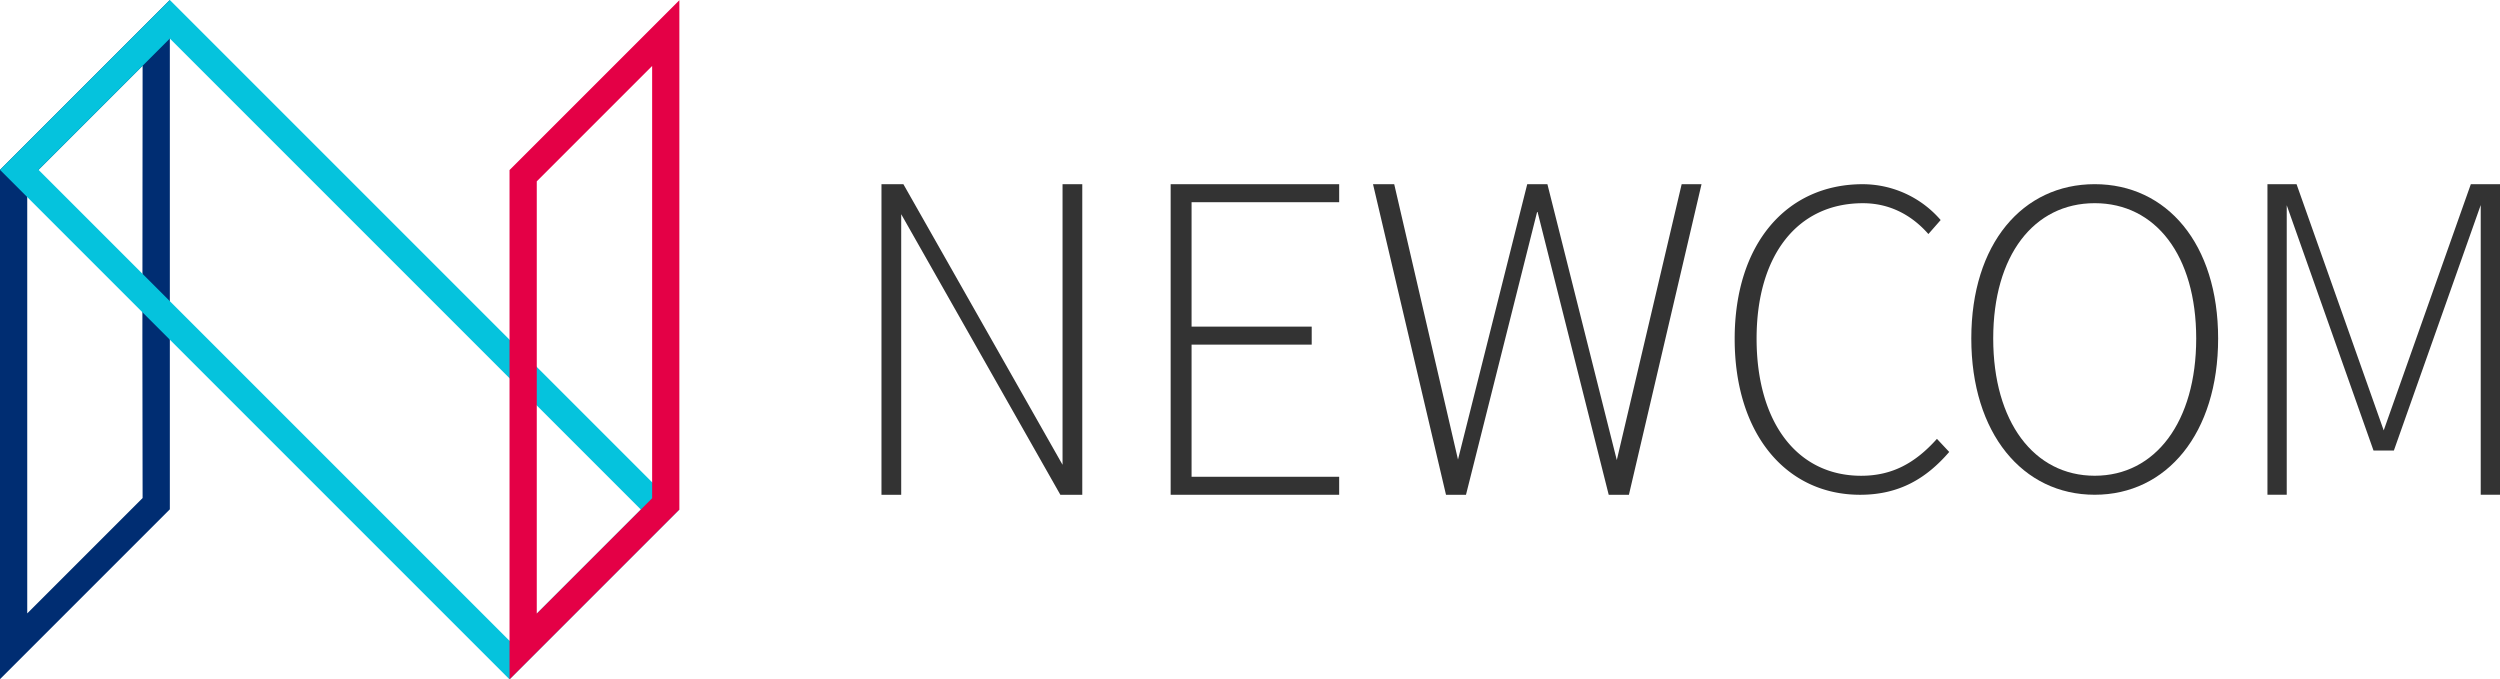
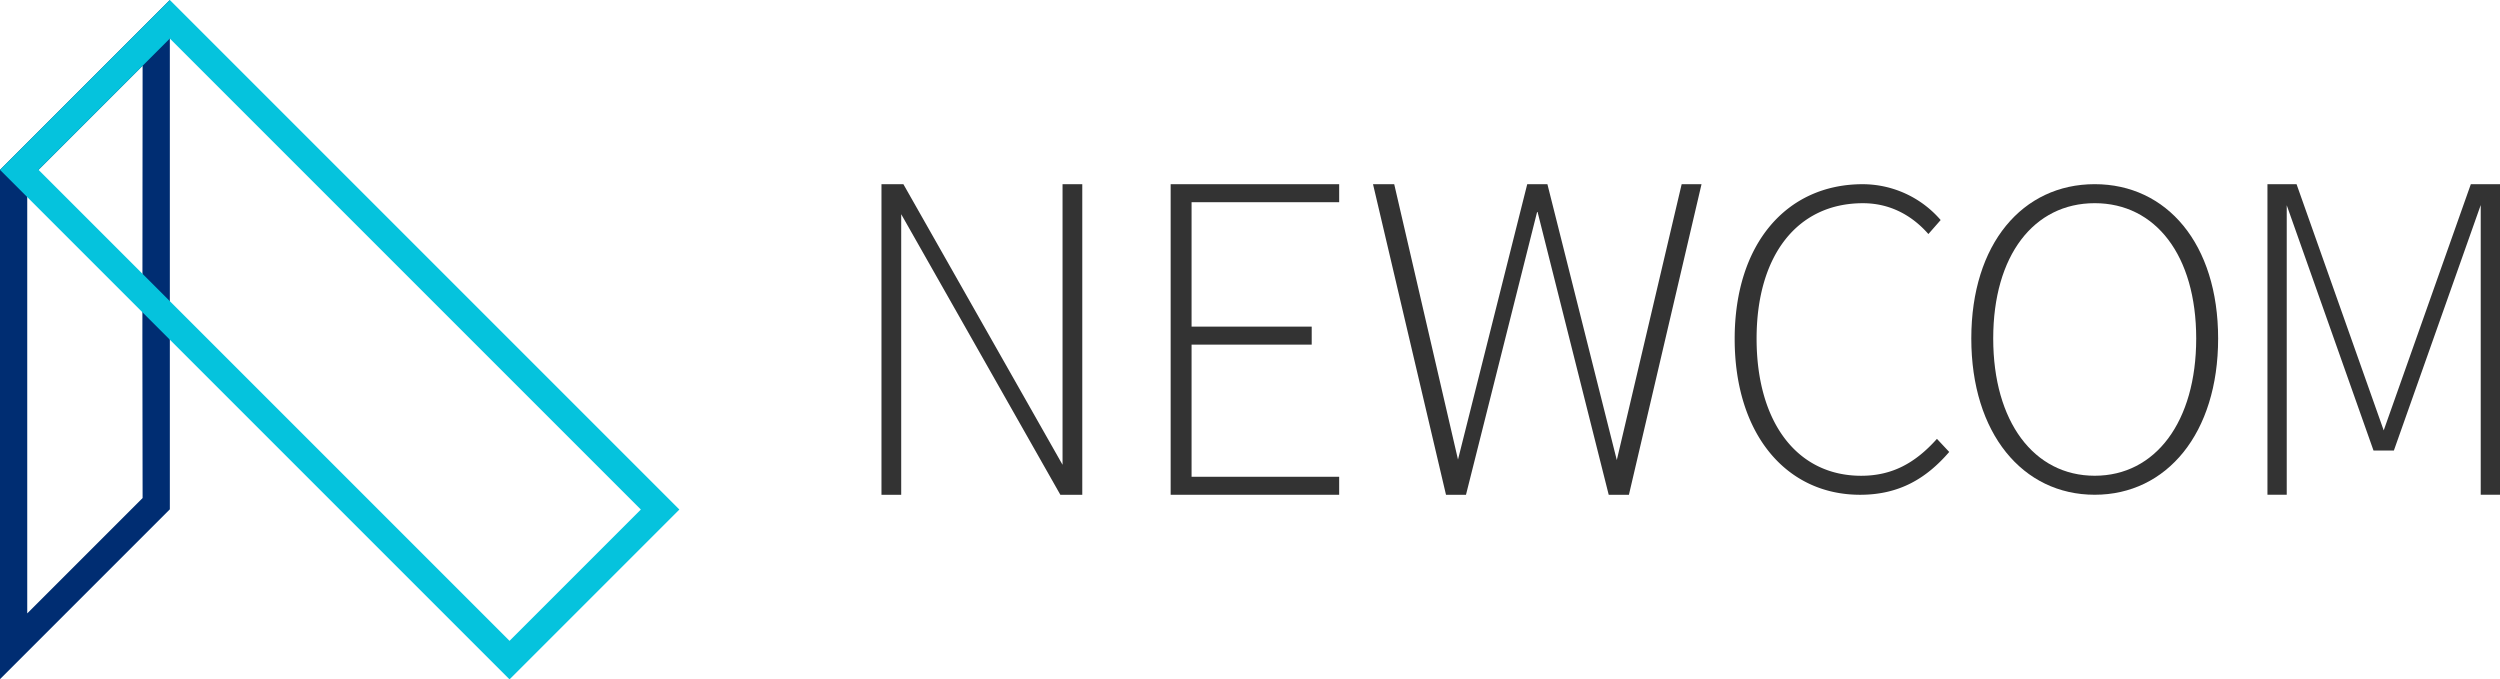
<svg xmlns="http://www.w3.org/2000/svg" width="1590.106" height="432.11" viewBox="0 0 1590.106 432.11">
  <g id="Layer_1" data-name="Layer 1" transform="translate(-112.546 -1297.117)">
    <g id="Group_17" data-name="Group 17">
      <path id="Path_69" data-name="Path 69" d="M857.13,1414.278H964.315v11.452H870.433v79.132h76.413v11.452H870.433v84.049h93.882v11.452H857.13Z" fill="#333" />
      <path id="Path_70" data-name="Path 70" d="M1215.871,1512.67c0-60.447,32.97-98.392,81.444-98.392a65.668,65.668,0,0,1,49.572,22.79l-7.807,8.907c-10.3-11.743-24.238-19.609-41.649-19.609-41.765,0-67.622,33.26-67.622,86.131,0,52.986,25.567,87.23,66.523,87.23,19.666,0,34.36-8.04,48.184-23.484l7.809,8.328c-14.606,16.948-31.871,27.244-56.688,27.244C1248.668,1611.815,1215.871,1573.233,1215.871,1512.67Z" fill="#333" />
      <path id="Path_71" data-name="Path 71" d="M1366.378,1512.422c0-60.331,32.681-98.161,78.494-98.161s78.5,37.858,78.5,98.161c0,60.331-32.684,99.377-78.5,99.377S1366.378,1572.753,1366.378,1512.422Zm143.049,0c0-52.871-25.857-86.073-64.555-86.073s-64.556,33.2-64.556,86.073,25.857,87.288,64.556,87.288S1509.427,1565.293,1509.427,1512.422Z" fill="#333" />
-       <path id="Path_72" data-name="Path 72" d="M788.37,1414.278h0v178.46l-101.229-178.46H673.2v197.538h12.55v-178.46l101.23,178.46H800.92V1414.278Z" fill="#333" />
+       <path id="Path_72" data-name="Path 72" d="M788.37,1414.278v178.46l-101.229-178.46H673.2v197.538h12.55v-178.46l101.23,178.46H800.92V1414.278Z" fill="#333" />
      <path id="Path_73" data-name="Path 73" d="M1182.153,1414.272,1140.9,1589.745l-44.137-175.472h-12.833l-44.038,175.142-40.566-175.142h-13.48l46.417,197.541h12.717l45.378-180.475,45.4,180.475h12.852l46.182-197.541Z" fill="#333" />
      <path id="Path_74" data-name="Path 74" d="M1702.652,1414.272v197.5h-12.265V1427.537l-55.234,156.14H1622.2l-55.194-156.022v184.119h-12.265v-197.5h18.516l55.429,156.59,55.411-156.59Z" fill="#333" />
    </g>
    <g id="Group_18" data-name="Group 18">
      <path id="Path_75" data-name="Path 75" d="M129.87,1412.321l73.379-73.379-.142,174.088.142,100.851L129.87,1687.26Zm-17.324-7.177v323.941l108.028-108.027V1297.117Z" fill="#002d72" />
    </g>
    <g id="Group_19" data-name="Group 19">
      <path id="Path_76" data-name="Path 76" d="M137.047,1405.144l83.527-83.526L520.155,1621.2l-83.526,83.526Zm-24.5,0,324.083,324.083L544.656,1621.2,220.574,1297.117Z" fill="#05c3dd" />
    </g>
    <g id="Group_20" data-name="Group 20">
-       <path id="Path_77" data-name="Path 77" d="M453.953,1412.463l73.379-73.379v274.939L453.953,1687.4Zm-17.324-7.177v323.941L544.656,1621.2v-323.94Z" fill="#e40046" />
-     </g>
+       </g>
  </g>
</svg>